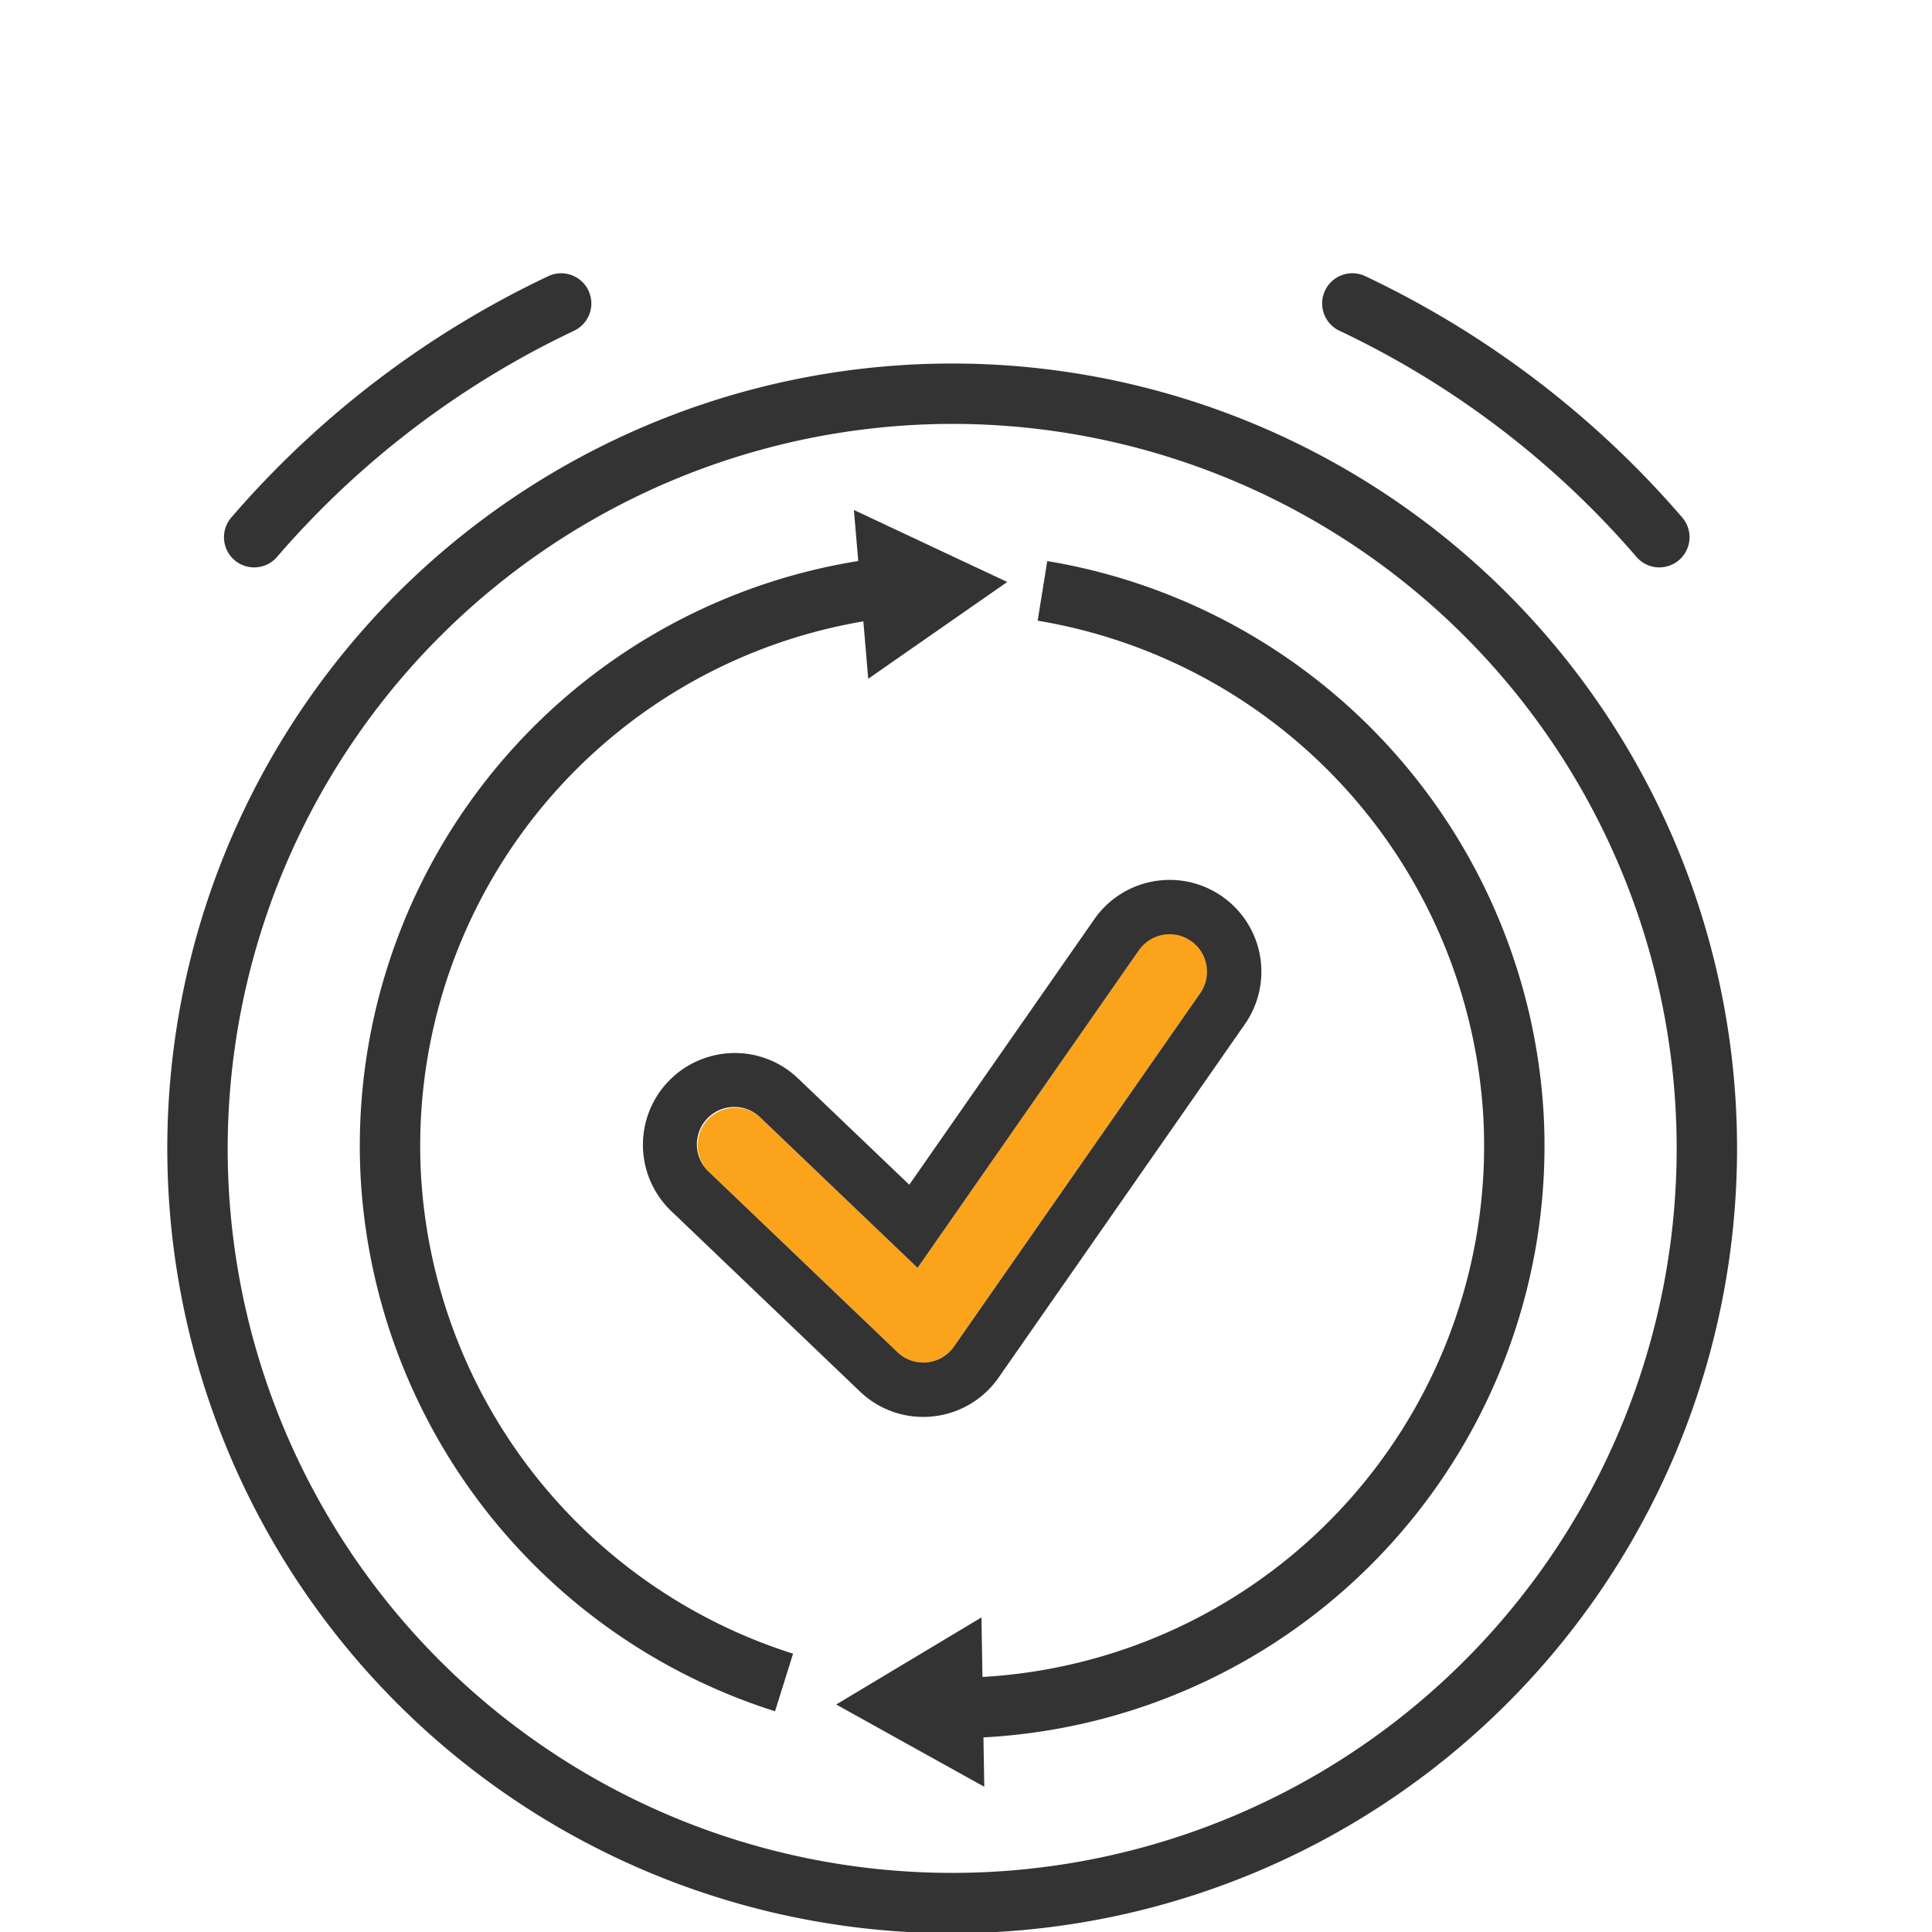
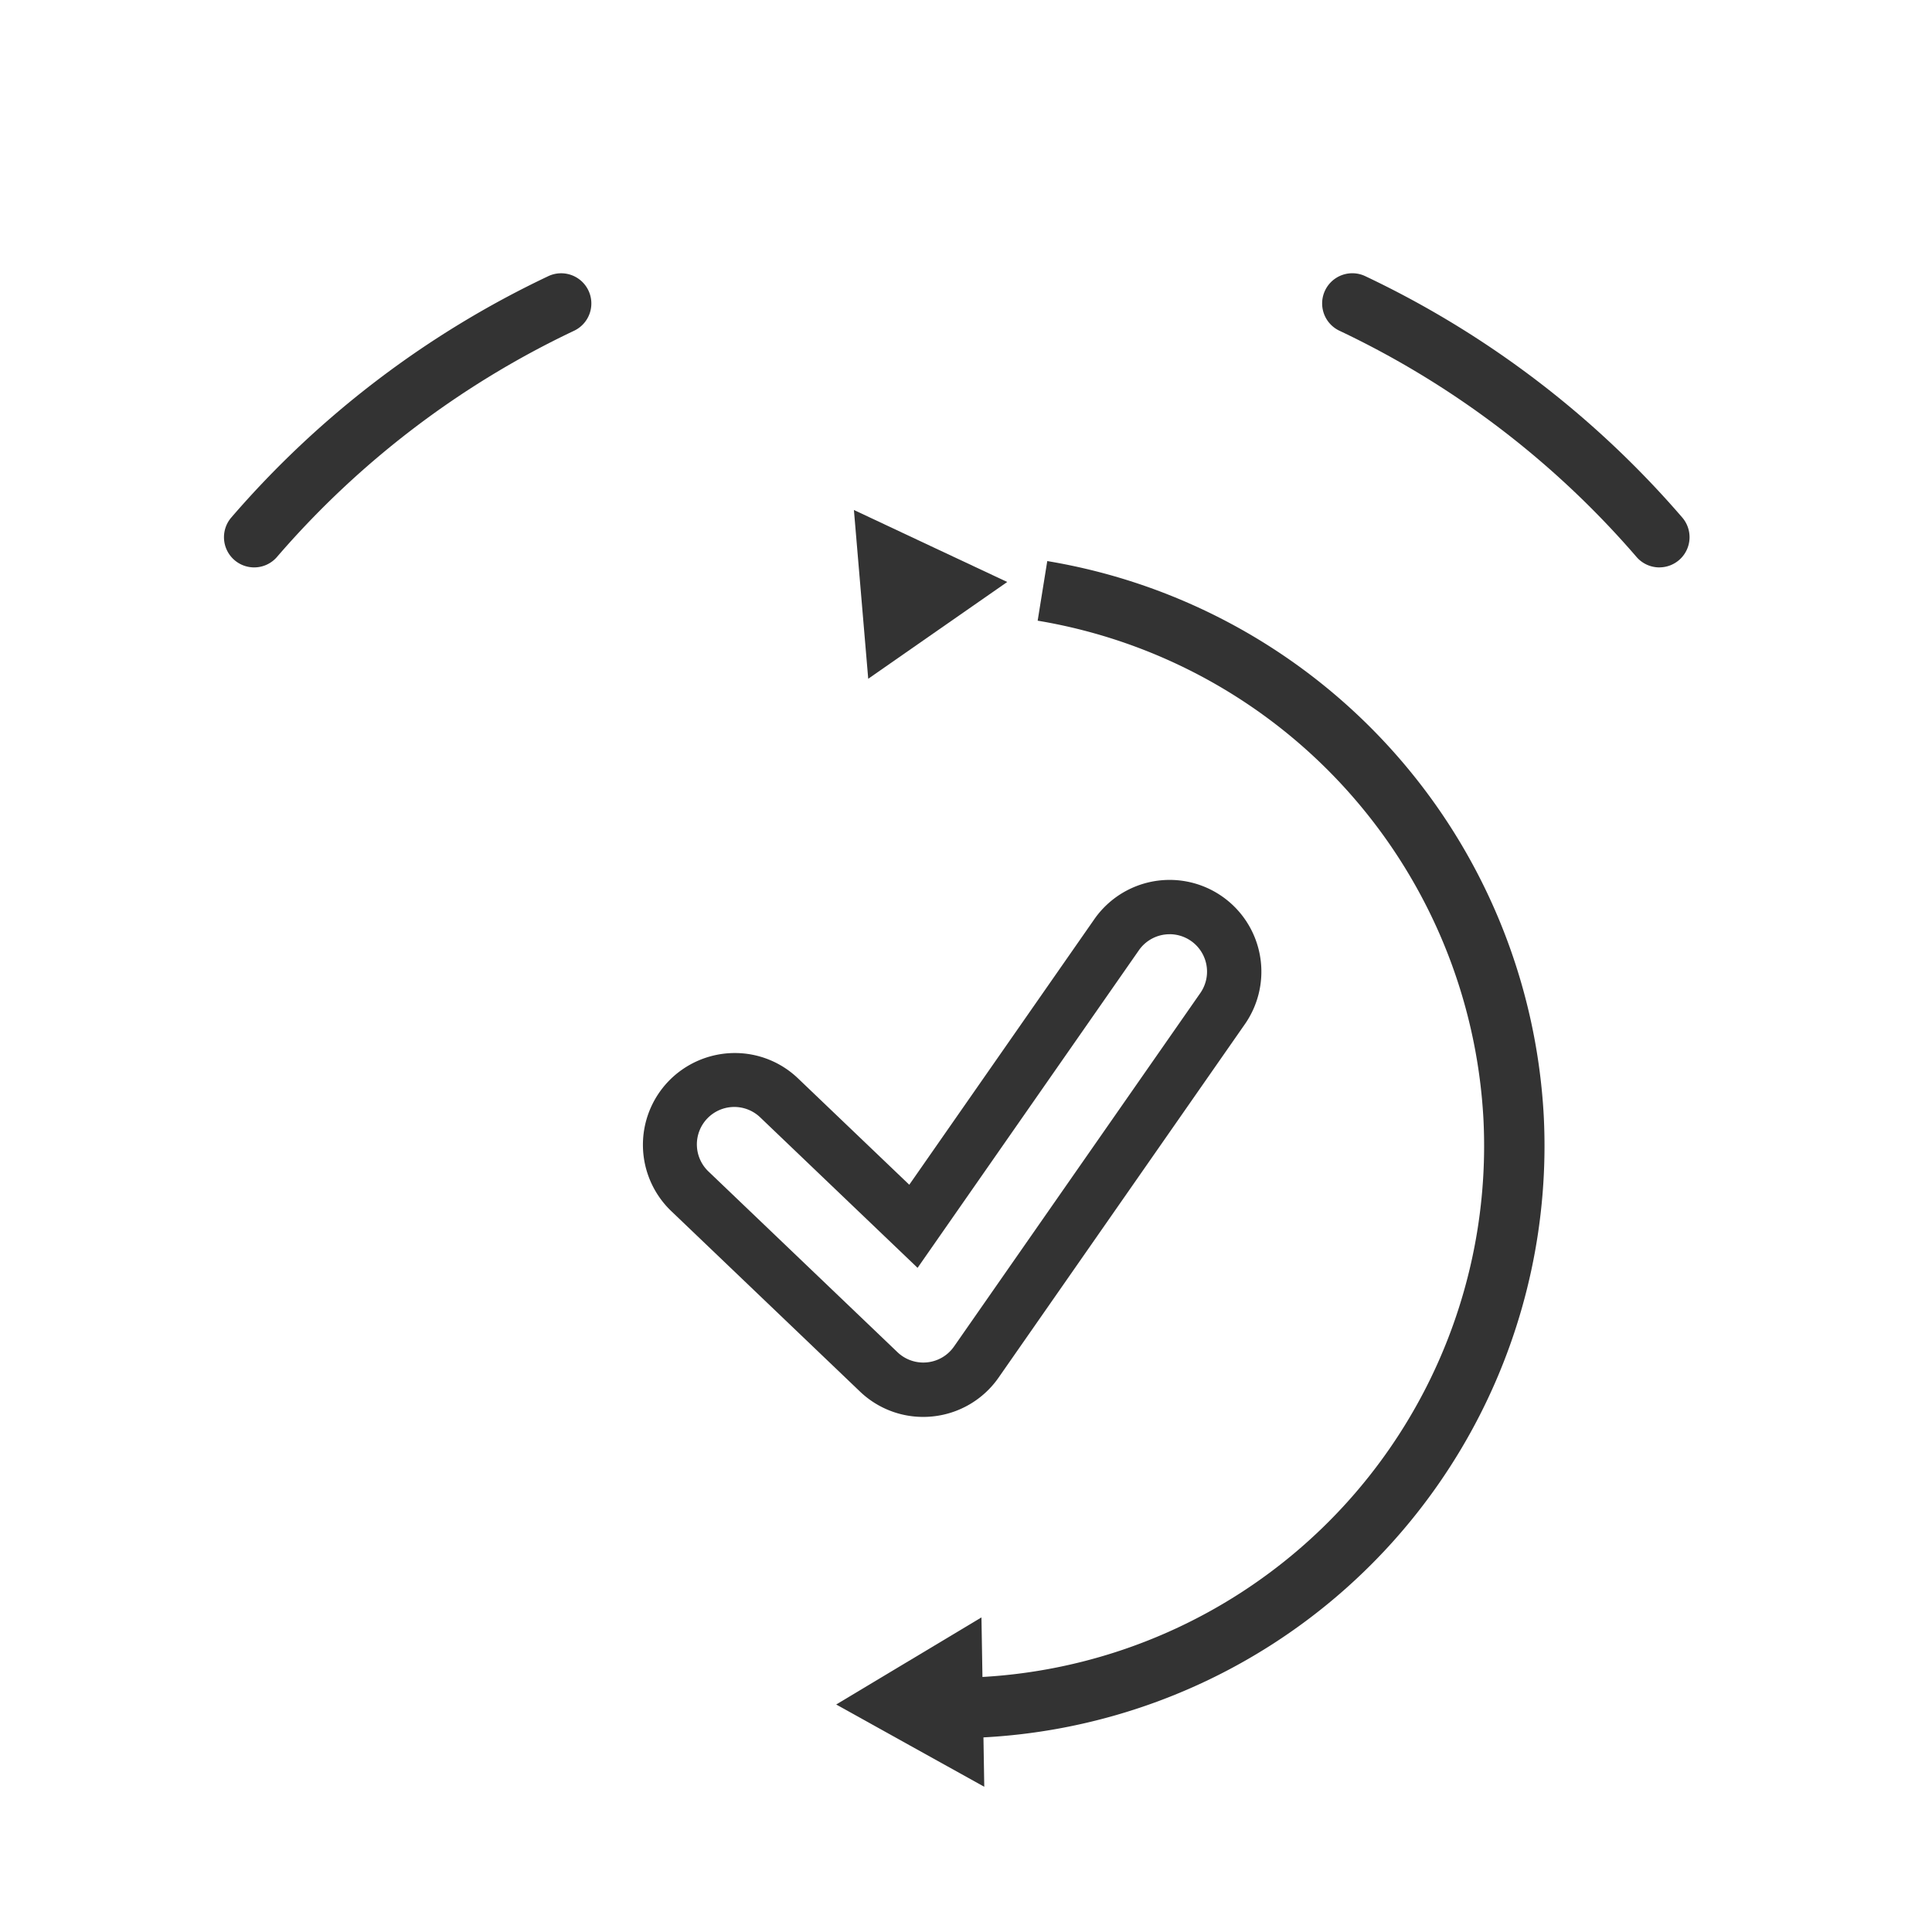
<svg xmlns="http://www.w3.org/2000/svg" id="Layer_1" data-name="Layer 1" width="64" height="64" viewBox="0 0 64 64">
  <defs>
    <style>.cls-1{fill:#faa31b;}.cls-2{fill:#333;}</style>
  </defs>
  <title>capabilitiesreal-time-transaction-scoring</title>
-   <path class="cls-1" d="M30.586,45.136a1.238,1.238,0,0,1-.857-.344l-6.248-5.974a1.24,1.24,0,0,1,1.714-1.792l5.201,4.973,7.331-10.52a1.24,1.24,0,1,1,2.034,1.418L31.603,44.605a1.238,1.238,0,0,1-.894.525C30.668,45.133,30.627,45.136,30.586,45.136Z" />
  <path class="cls-2" d="M38.746,30.947a1.24,1.24,0,0,1,1.016,1.949L31.603,44.605a1.238,1.238,0,0,1-.894.525c-.041.004-.082.006-.123.006a1.238,1.238,0,0,1-.857-.344l-6.248-5.974a1.24,1.24,0,1,1,1.714-1.792l5.201,4.973,7.331-10.52a1.238,1.238,0,0,1,1.018-.531m0-1.8h0a3.042,3.042,0,0,0-2.495,1.303l-6.129,8.795-3.682-3.52a3.023,3.023,0,0,0-2.1-.843,3.055,3.055,0,0,0-2.198.939,3.039,3.039,0,0,0,.096,4.298l6.248,5.974a3.024,3.024,0,0,0,2.101.843c.099,0,.199-.005.298-.015A3.035,3.035,0,0,0,33.08,45.634l8.159-11.708a3.04,3.04,0,0,0-2.493-4.778Z" />
-   <path class="cls-2" d="M25.674,56.688A19.703,19.703,0,0,1,11.944,38.946a19.623,19.623,0,0,1,18.61-20.585l.102,1.998A17.62,17.62,0,0,0,13.942,38.844,17.695,17.695,0,0,0,26.271,54.78Z" />
  <path class="cls-2" d="M32.528,57.556l-.1-1.998A17.62,17.62,0,0,0,49.141,37.072,17.702,17.702,0,0,0,34.374,20.561l.318-1.975A19.711,19.711,0,0,1,51.139,36.972,19.622,19.622,0,0,1,32.528,57.556Z" />
  <polygon class="cls-2" points="33.366 19.279 31.063 20.882 28.761 22.485 28.524 19.69 28.287 16.894 30.826 18.087 33.366 19.279" />
  <polygon class="cls-2" points="27.7 56.464 30.106 55.021 32.512 53.579 32.559 56.384 32.605 59.189 30.152 57.827 27.7 56.464" />
-   <path class="cls-2" d="M31.542,14.042a24,24,0,1,1-24,24,24.027,24.027,0,0,1,24-24m0-2a26,26,0,1,0,26,26,26,26,0,0,0-26-26Z" />
  <path class="cls-2" d="M54.969,18.796a.999.999,0,0,1-.757-.346,29.854,29.854,0,0,0-9.835-7.491,1,1,0,1,1,.857-1.807,31.853,31.853,0,0,1,10.491,7.989,1,1,0,0,1-.757,1.654Z" />
  <path class="cls-2" d="M8.419,18.796a1,1,0,0,1-.756-1.654,31.859,31.859,0,0,1,10.49-7.989,1,1,0,1,1,.857,1.807A29.887,29.887,0,0,0,9.175,18.45.996.996,0,0,1,8.419,18.796Z" />
</svg>